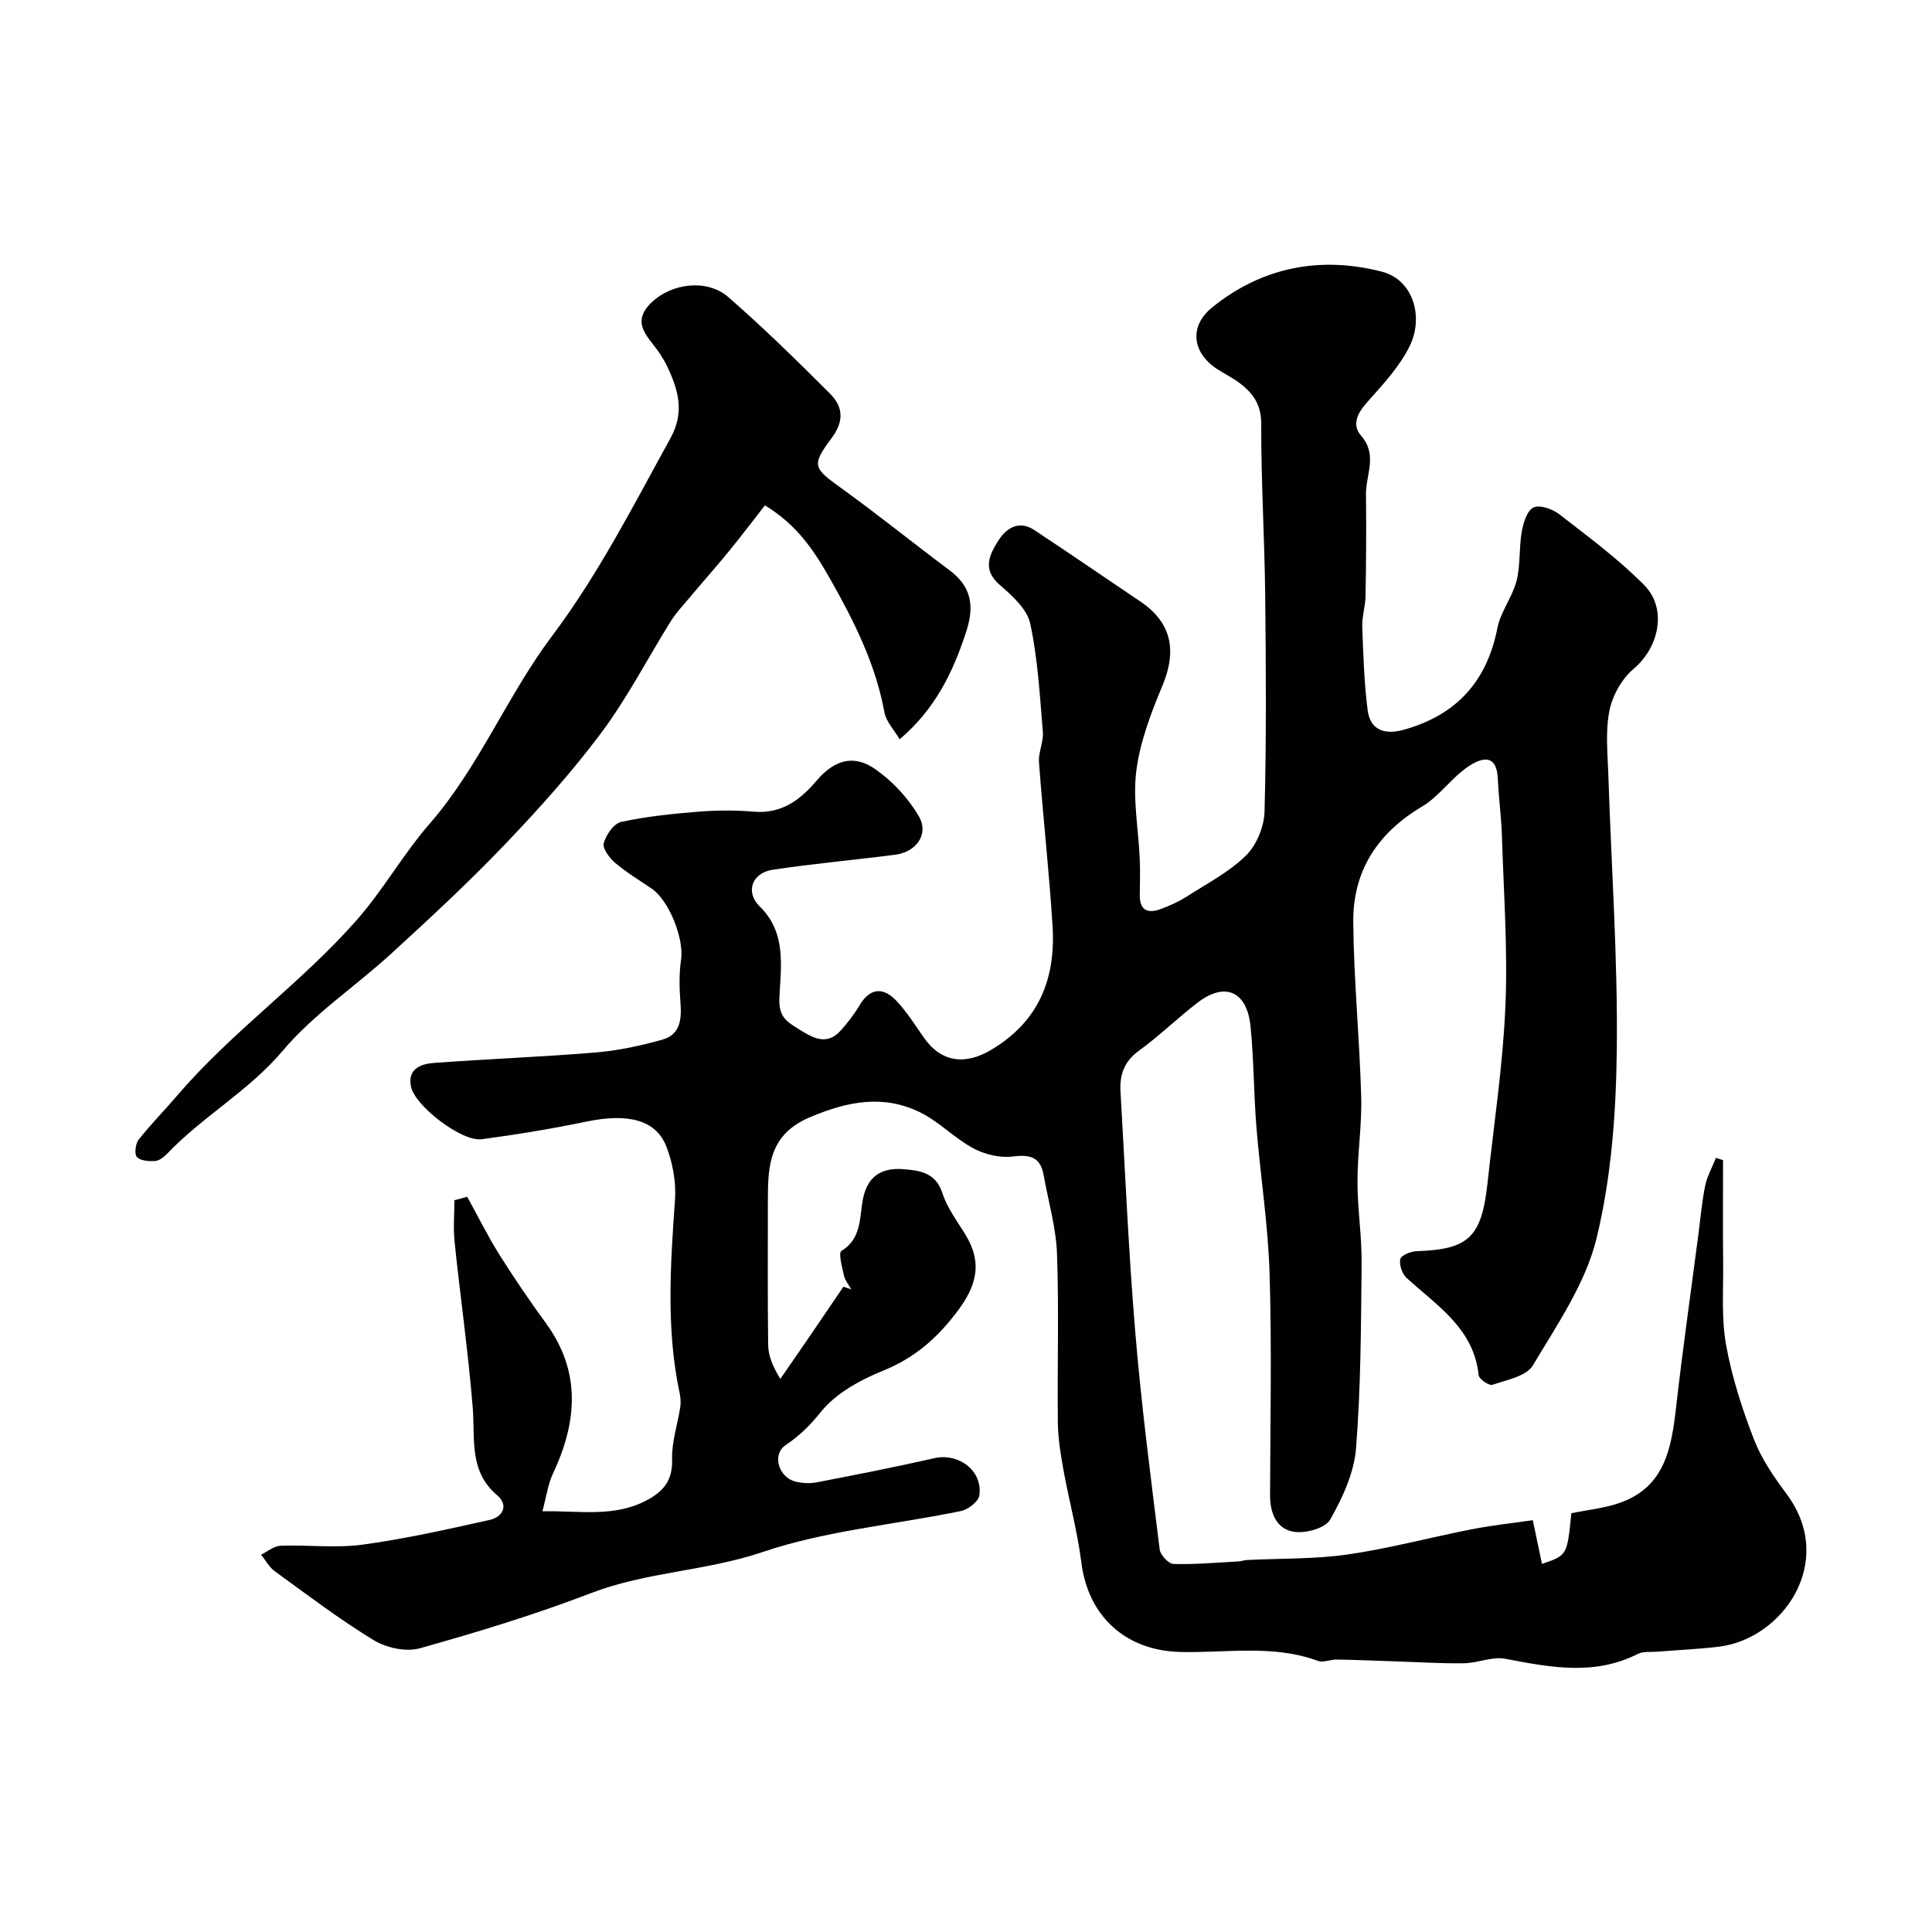
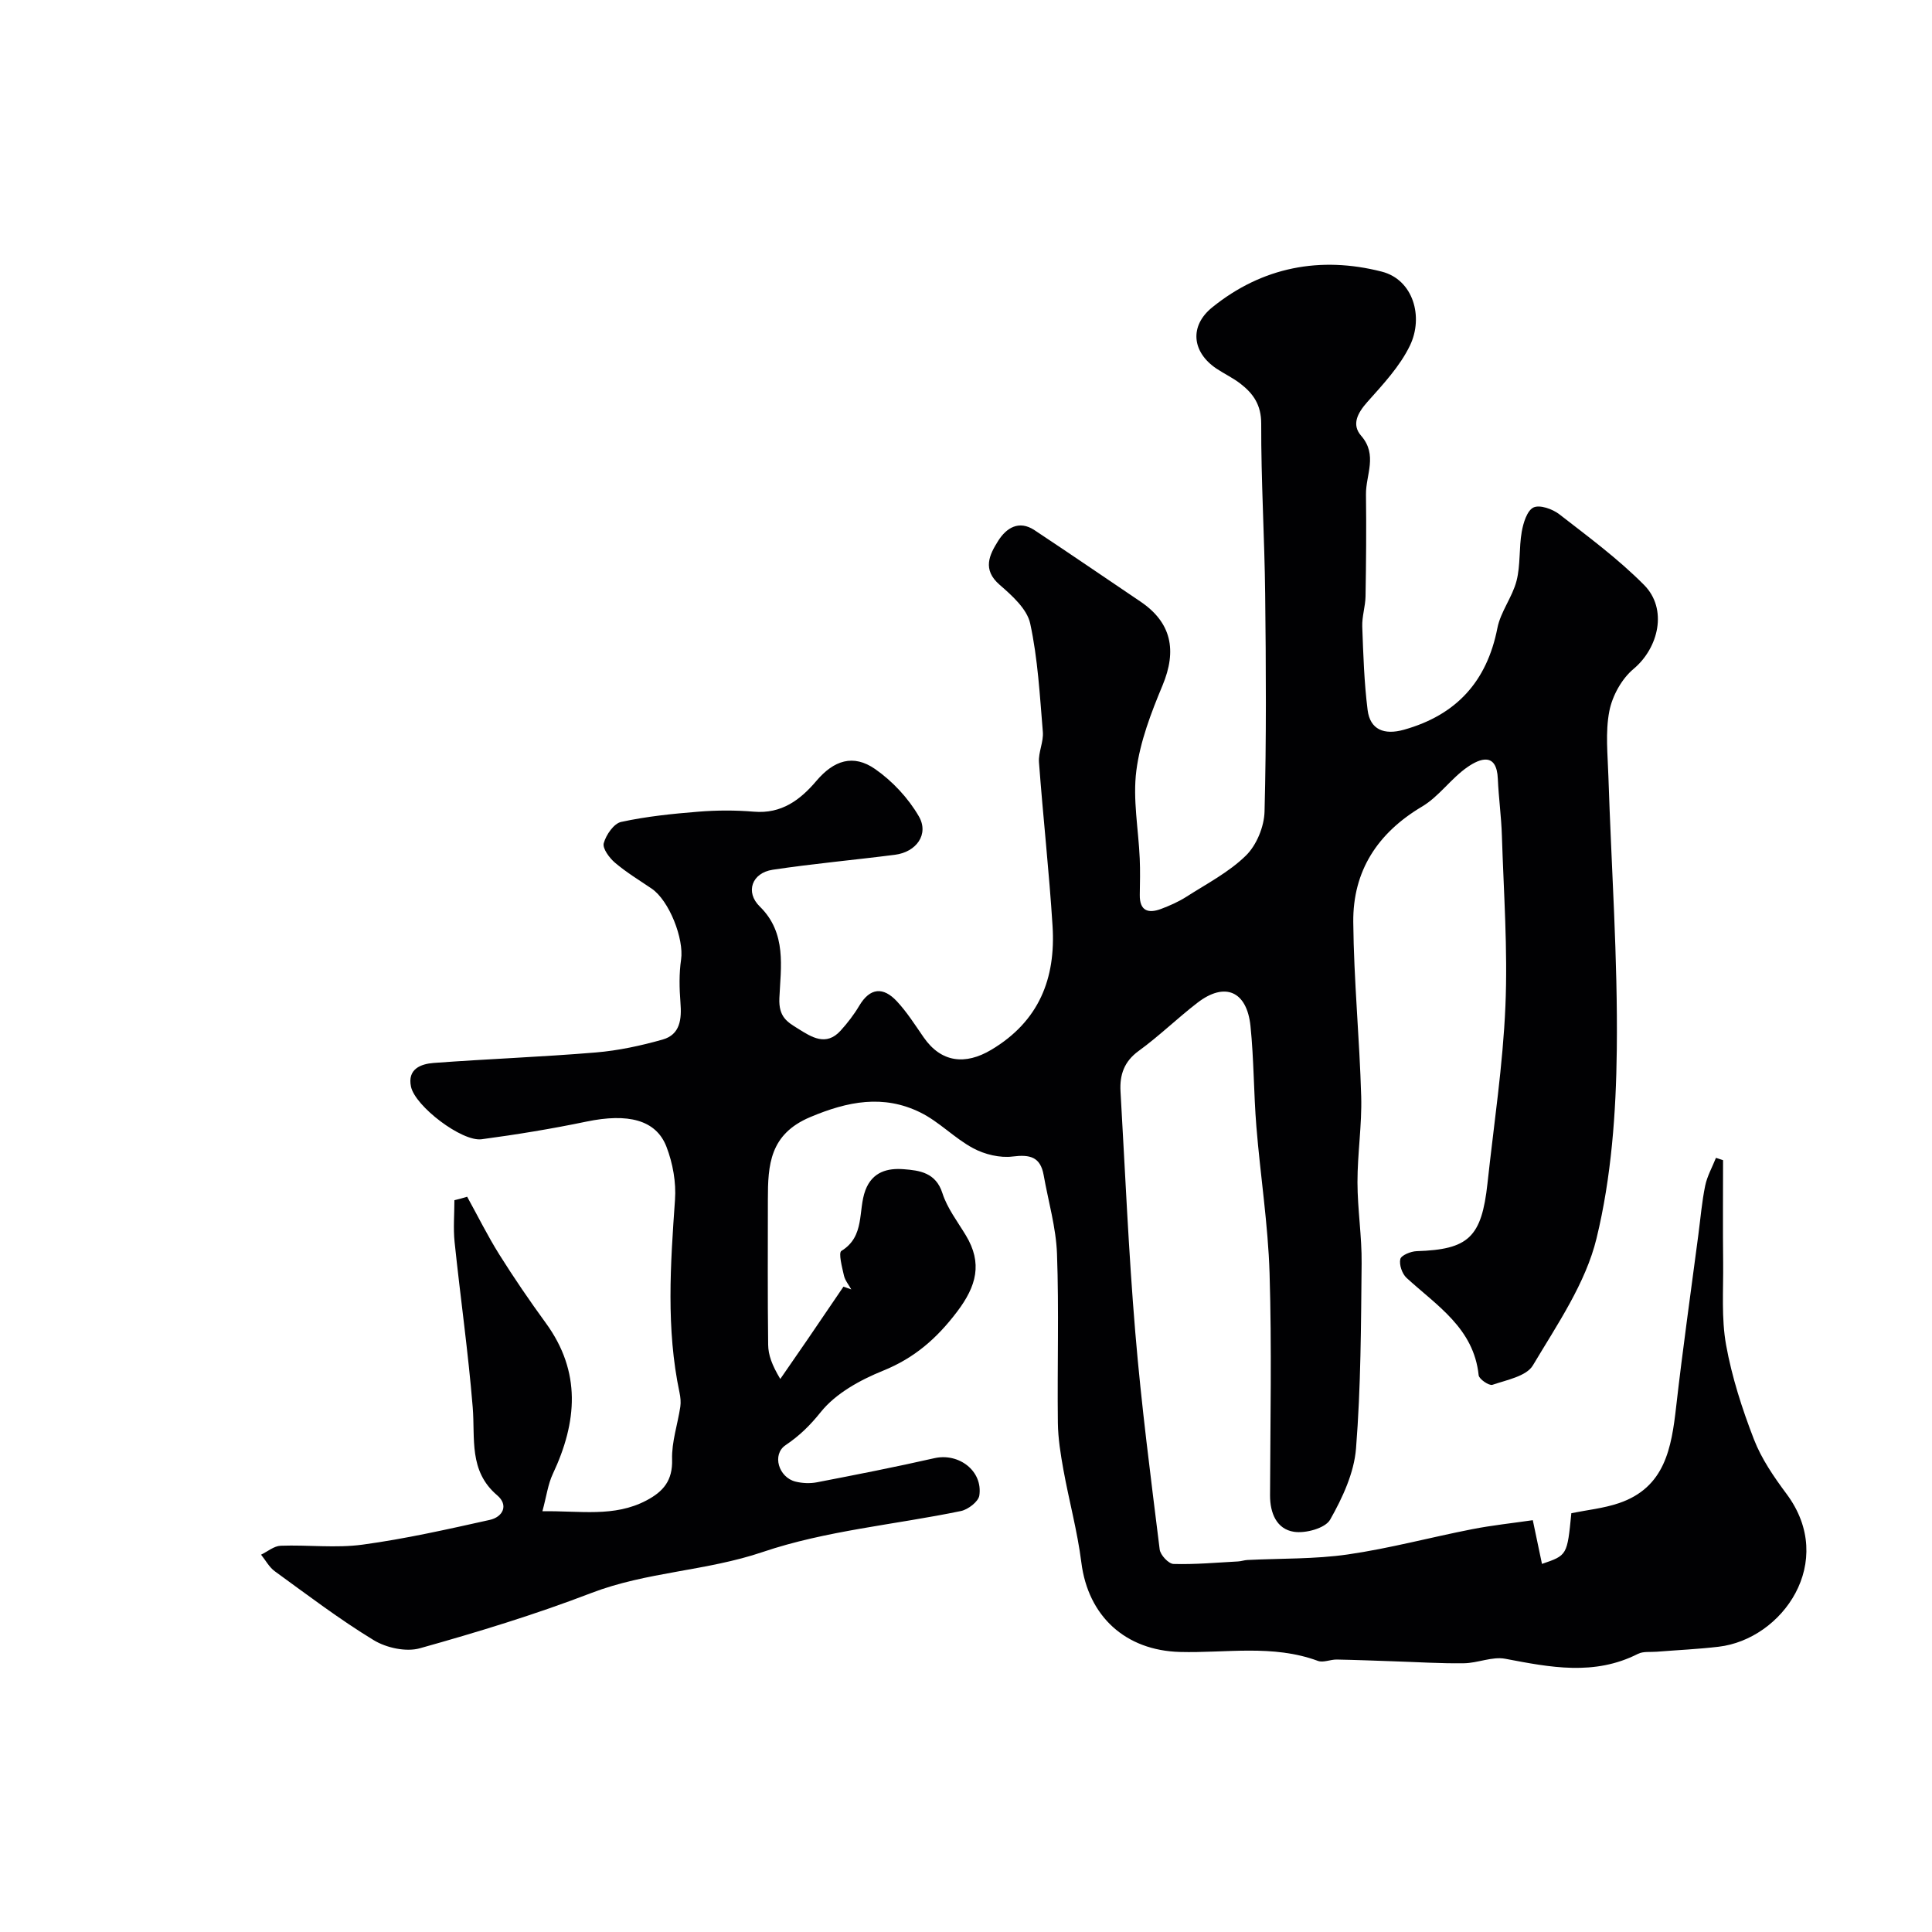
<svg xmlns="http://www.w3.org/2000/svg" enable-background="new 0 0 400 400" viewBox="0 0 400 400">
  <path d="m96.72 247.77c2.21 4 4.24 8.11 6.66 11.97 3.03 4.83 6.26 9.56 9.62 14.17 7.4 10.14 6.49 20.53 1.46 31.24-1.01 2.14-1.31 4.61-2.16 7.74 7.83-.13 14.83 1.29 21.52-2.23 3.52-1.85 5.46-4.13 5.33-8.5-.11-3.61 1.15-7.25 1.7-10.9.14-.95.04-1.97-.16-2.92-2.8-13.25-1.88-26.56-.94-39.92.26-3.62-.45-7.57-1.76-10.98-2.16-5.63-8.01-7.01-16.6-5.22-7.17 1.49-14.42 2.68-21.68 3.65-4.08.54-13.75-6.82-14.62-10.89-.77-3.65 2.03-4.71 4.71-4.91 11.18-.83 22.4-1.24 33.57-2.17 4.66-.39 9.32-1.4 13.82-2.67 3.66-1.04 3.96-4.25 3.69-7.65-.23-2.96-.3-5.99.13-8.91.63-4.28-2.45-12.22-6.1-14.7-2.57-1.74-5.24-3.36-7.59-5.36-1.16-.99-2.62-2.96-2.32-4.04.48-1.73 2.09-4.08 3.61-4.4 5.24-1.14 10.63-1.69 15.99-2.12 3.81-.31 7.68-.32 11.49 0 5.7.48 9.58-2.42 12.93-6.37 3.61-4.26 7.64-5.62 12.19-2.44 3.58 2.5 6.85 6.01 9.03 9.78 2.15 3.71-.53 7.39-4.94 7.95-8.43 1.08-16.91 1.84-25.31 3.1-4.33.65-5.74 4.63-2.69 7.61 5.64 5.51 4.34 12.61 4.06 18.98-.17 3.94 1.67 4.94 3.86 6.31 2.77 1.73 5.81 3.75 8.83.4 1.42-1.57 2.75-3.29 3.83-5.11 2.26-3.83 5.01-3.96 7.81-.95 2.1 2.25 3.78 4.92 5.55 7.47 3.63 5.23 8.62 5.77 13.99 2.57 9.92-5.91 13.37-14.8 12.69-25.63-.71-11.31-1.97-22.59-2.81-33.9-.15-2.06.97-4.22.8-6.28-.63-7.51-1.03-15.12-2.62-22.45-.65-3.01-3.76-5.79-6.32-8.01-3.66-3.17-2.12-6.22-.31-9.1 1.68-2.67 4.29-4.36 7.53-2.21 7.34 4.86 14.6 9.84 21.9 14.76 6.44 4.34 7.64 10.09 4.59 17.4-2.36 5.66-4.64 11.6-5.41 17.61-.77 5.95.44 12.14.7 18.23.11 2.5.05 5 .01 7.5-.05 3.29 1.71 3.92 4.39 2.92 1.8-.68 3.6-1.47 5.22-2.5 4.23-2.71 8.83-5.09 12.36-8.55 2.21-2.16 3.78-5.99 3.86-9.12.39-14.99.3-30 .13-44.99-.13-11.77-.86-23.54-.82-35.3.01-3.91-1.64-6.24-4.32-8.31-1.54-1.19-3.34-2.03-4.97-3.12-5.03-3.39-5.63-8.79-.87-12.65 10.36-8.39 22.41-10.67 35.13-7.41 6.51 1.67 8.69 9.36 5.82 15.31-2.09 4.32-5.58 8.04-8.83 11.69-2.02 2.28-3.29 4.66-1.27 6.98 3.48 3.98.95 8.1 1 12.13.09 7.04.03 14.08-.09 21.12-.04 2.09-.75 4.18-.68 6.25.21 5.77.39 11.56 1.11 17.28.51 4.06 3.41 5.24 7.53 4.08 10.82-3.04 17.16-9.95 19.34-21.05.66-3.38 3.09-6.39 3.96-9.76.84-3.26.49-6.82 1.08-10.17.32-1.84 1.1-4.39 2.43-5.03 1.29-.62 3.93.31 5.33 1.39 6.03 4.68 12.23 9.26 17.58 14.66 4.9 4.95 3.03 13.01-2.21 17.39-2.45 2.05-4.39 5.58-5 8.75-.84 4.34-.33 8.96-.19 13.46.61 18.87 1.96 37.74 1.74 56.6-.15 13.07-1.12 26.42-4.19 39.05-2.26 9.32-8.16 17.88-13.19 26.33-1.34 2.24-5.41 3-8.37 4.01-.69.23-2.77-1.18-2.85-1.98-1.01-9.74-8.65-14.4-14.93-20.16-.92-.85-1.56-2.73-1.29-3.89.18-.78 2.16-1.6 3.37-1.64 10.76-.34 13.46-2.85 14.68-14.06 1.32-12.22 3.19-24.43 3.71-36.69.5-11.72-.36-23.51-.73-35.27-.12-3.93-.67-7.84-.84-11.77-.23-5.59-3.74-4.18-6.22-2.48-3.43 2.34-5.93 6.12-9.47 8.22-9.23 5.48-14.34 13.35-14.24 23.92.11 12.03 1.3 24.05 1.64 36.08.17 5.92-.78 11.87-.77 17.8.01 5.6.92 11.21.86 16.8-.13 12.77-.15 25.57-1.16 38.29-.4 5.07-2.8 10.23-5.36 14.75-1 1.77-5.09 2.89-7.5 2.51-3.56-.55-4.95-3.84-4.94-7.54.05-15.33.37-30.68-.1-45.99-.31-10.14-1.91-20.23-2.73-30.36-.56-6.93-.51-13.91-1.22-20.82-.75-7.26-5.32-9.18-10.97-4.83-4.16 3.2-7.94 6.91-12.19 9.99-3.03 2.2-3.94 4.98-3.75 8.37.96 16.64 1.67 33.3 3.06 49.9 1.25 15.02 3.2 29.98 5.05 44.94.14 1.15 1.84 2.97 2.86 3 4.44.13 8.9-.28 13.36-.52.65-.03 1.29-.27 1.94-.3 6.94-.35 13.95-.16 20.8-1.15 8.65-1.25 17.15-3.55 25.75-5.23 4.14-.81 8.34-1.25 12.54-1.86.7 3.35 1.3 6.19 1.9 9.05 5.22-1.78 5.22-1.78 6.08-10.5 3.24-.66 6.67-1 9.85-2.08 9.55-3.24 10.88-11.44 11.85-19.97 1.35-11.87 3.04-23.7 4.59-35.55.45-3.41.73-6.85 1.42-10.2.41-1.99 1.47-3.85 2.23-5.77l1.47.48c0 7.08-.06 14.15.02 21.23.06 5.69-.39 11.5.61 17.04 1.2 6.64 3.31 13.19 5.75 19.5 1.56 4.05 4.14 7.8 6.76 11.32 10.5 14.08-.87 30.11-14.07 31.65-4.24.5-8.52.69-12.78 1.03-1.31.11-2.81-.11-3.9.44-9.05 4.6-18.19 2.79-27.49 1.02-2.7-.51-5.7.9-8.57.93-4.89.07-9.78-.26-14.67-.41-3.88-.13-7.77-.29-11.65-.36-1.3-.02-2.78.69-3.89.28-9.36-3.46-19.05-1.59-28.58-1.85-11.24-.31-19-7.36-20.4-18.54-.81-6.44-2.55-12.76-3.71-19.17-.58-3.21-1.11-6.49-1.15-9.74-.14-11.66.24-23.34-.18-34.99-.2-5.45-1.8-10.85-2.76-16.28-.67-3.76-2.8-4.31-6.4-3.86-2.65.34-5.82-.43-8.21-1.72-3.86-2.07-7.02-5.48-10.93-7.4-7.62-3.75-15-2.33-22.81.97-8.38 3.54-8.75 9.89-8.75 17.05 0 10.04-.07 20.07.06 30.1.03 2.08.76 4.14 2.51 7.06 1.87-2.71 3.75-5.41 5.61-8.13 2.5-3.65 4.98-7.32 7.47-10.98l1.62.57c-.52-.95-1.29-1.85-1.52-2.87-.39-1.72-1.17-4.7-.53-5.1 4.95-3.03 3.4-8.39 4.97-12.56 1.45-3.86 4.64-4.61 7.91-4.36s6.68.68 8.04 4.97c.99 3.1 3.12 5.86 4.84 8.71 3.5 5.78 2.22 10.52-1.81 15.83-4.19 5.53-8.81 9.57-15.3 12.2-4.75 1.92-9.8 4.69-12.9 8.55-2.24 2.79-4.39 4.91-7.3 6.87-2.88 1.94-1.45 6.68 2.05 7.55 1.42.35 3.03.42 4.46.14 8.12-1.57 16.24-3.16 24.3-4.99 5.05-1.14 10.05 2.63 9.3 7.73-.19 1.26-2.32 2.9-3.8 3.21-13.7 2.84-27.93 4.04-41.06 8.49-11.69 3.96-24.01 4.08-35.49 8.49-11.59 4.45-23.52 8.09-35.49 11.44-2.85.8-6.94-.09-9.56-1.69-7.09-4.31-13.73-9.37-20.47-14.26-1.16-.84-1.9-2.27-2.84-3.43 1.35-.65 2.68-1.8 4.05-1.85 5.66-.21 11.41.53 16.98-.23 8.84-1.2 17.6-3.18 26.32-5.12 2.72-.61 3.95-3.05 1.53-5.1-5.93-5.05-4.53-11.74-5.06-18.22-.93-11.43-2.56-22.79-3.75-34.2-.3-2.86-.04-5.78-.04-8.67.9-.2 1.77-.46 2.64-.72z" fill="#010103" />
-   <path d="m186.26 153.06c-1.16-1.98-2.8-3.66-3.15-5.58-1.83-9.97-6.18-18.67-11.15-27.46-3.43-6.06-6.91-11.33-13.59-15.39-2.41 3.08-4.84 6.3-7.39 9.42-2.75 3.36-5.63 6.61-8.43 9.94-1.26 1.5-2.62 2.95-3.65 4.6-4.81 7.7-8.99 15.86-14.4 23.11-6.14 8.22-13.06 15.91-20.16 23.33-7.42 7.76-15.33 15.07-23.26 22.34-7.43 6.81-16.08 12.52-22.51 20.14-7.09 8.4-16.62 13.62-24.02 21.41-.65.68-1.62 1.41-2.48 1.46-1.27.07-3.03-.05-3.73-.85-.56-.63-.29-2.73.37-3.58 2.55-3.23 5.45-6.17 8.13-9.3 11.28-13.15 25.61-23.19 37.01-36.16 5.48-6.23 9.62-13.64 15.07-19.91 10.29-11.82 16.07-26.51 25.34-38.85 9.67-12.88 16.86-27.05 24.56-41.02 3.06-5.56 1.52-10.22-.82-15.14-.35-.73-.81-1.41-1.23-2.1-2.08-3.41-6.64-6.41-1.76-10.96 4.17-3.89 11.39-4.8 15.76-1.01 7.3 6.34 14.21 13.15 21.06 19.98 2.68 2.68 3.02 5.64.36 9.2-4.31 5.77-3.77 6.24 2.09 10.46 7.56 5.45 14.81 11.33 22.28 16.9 4.49 3.35 5.23 7.28 3.54 12.55-2.74 8.58-6.56 16.32-13.84 22.47z" fill="#010103" />
</svg>